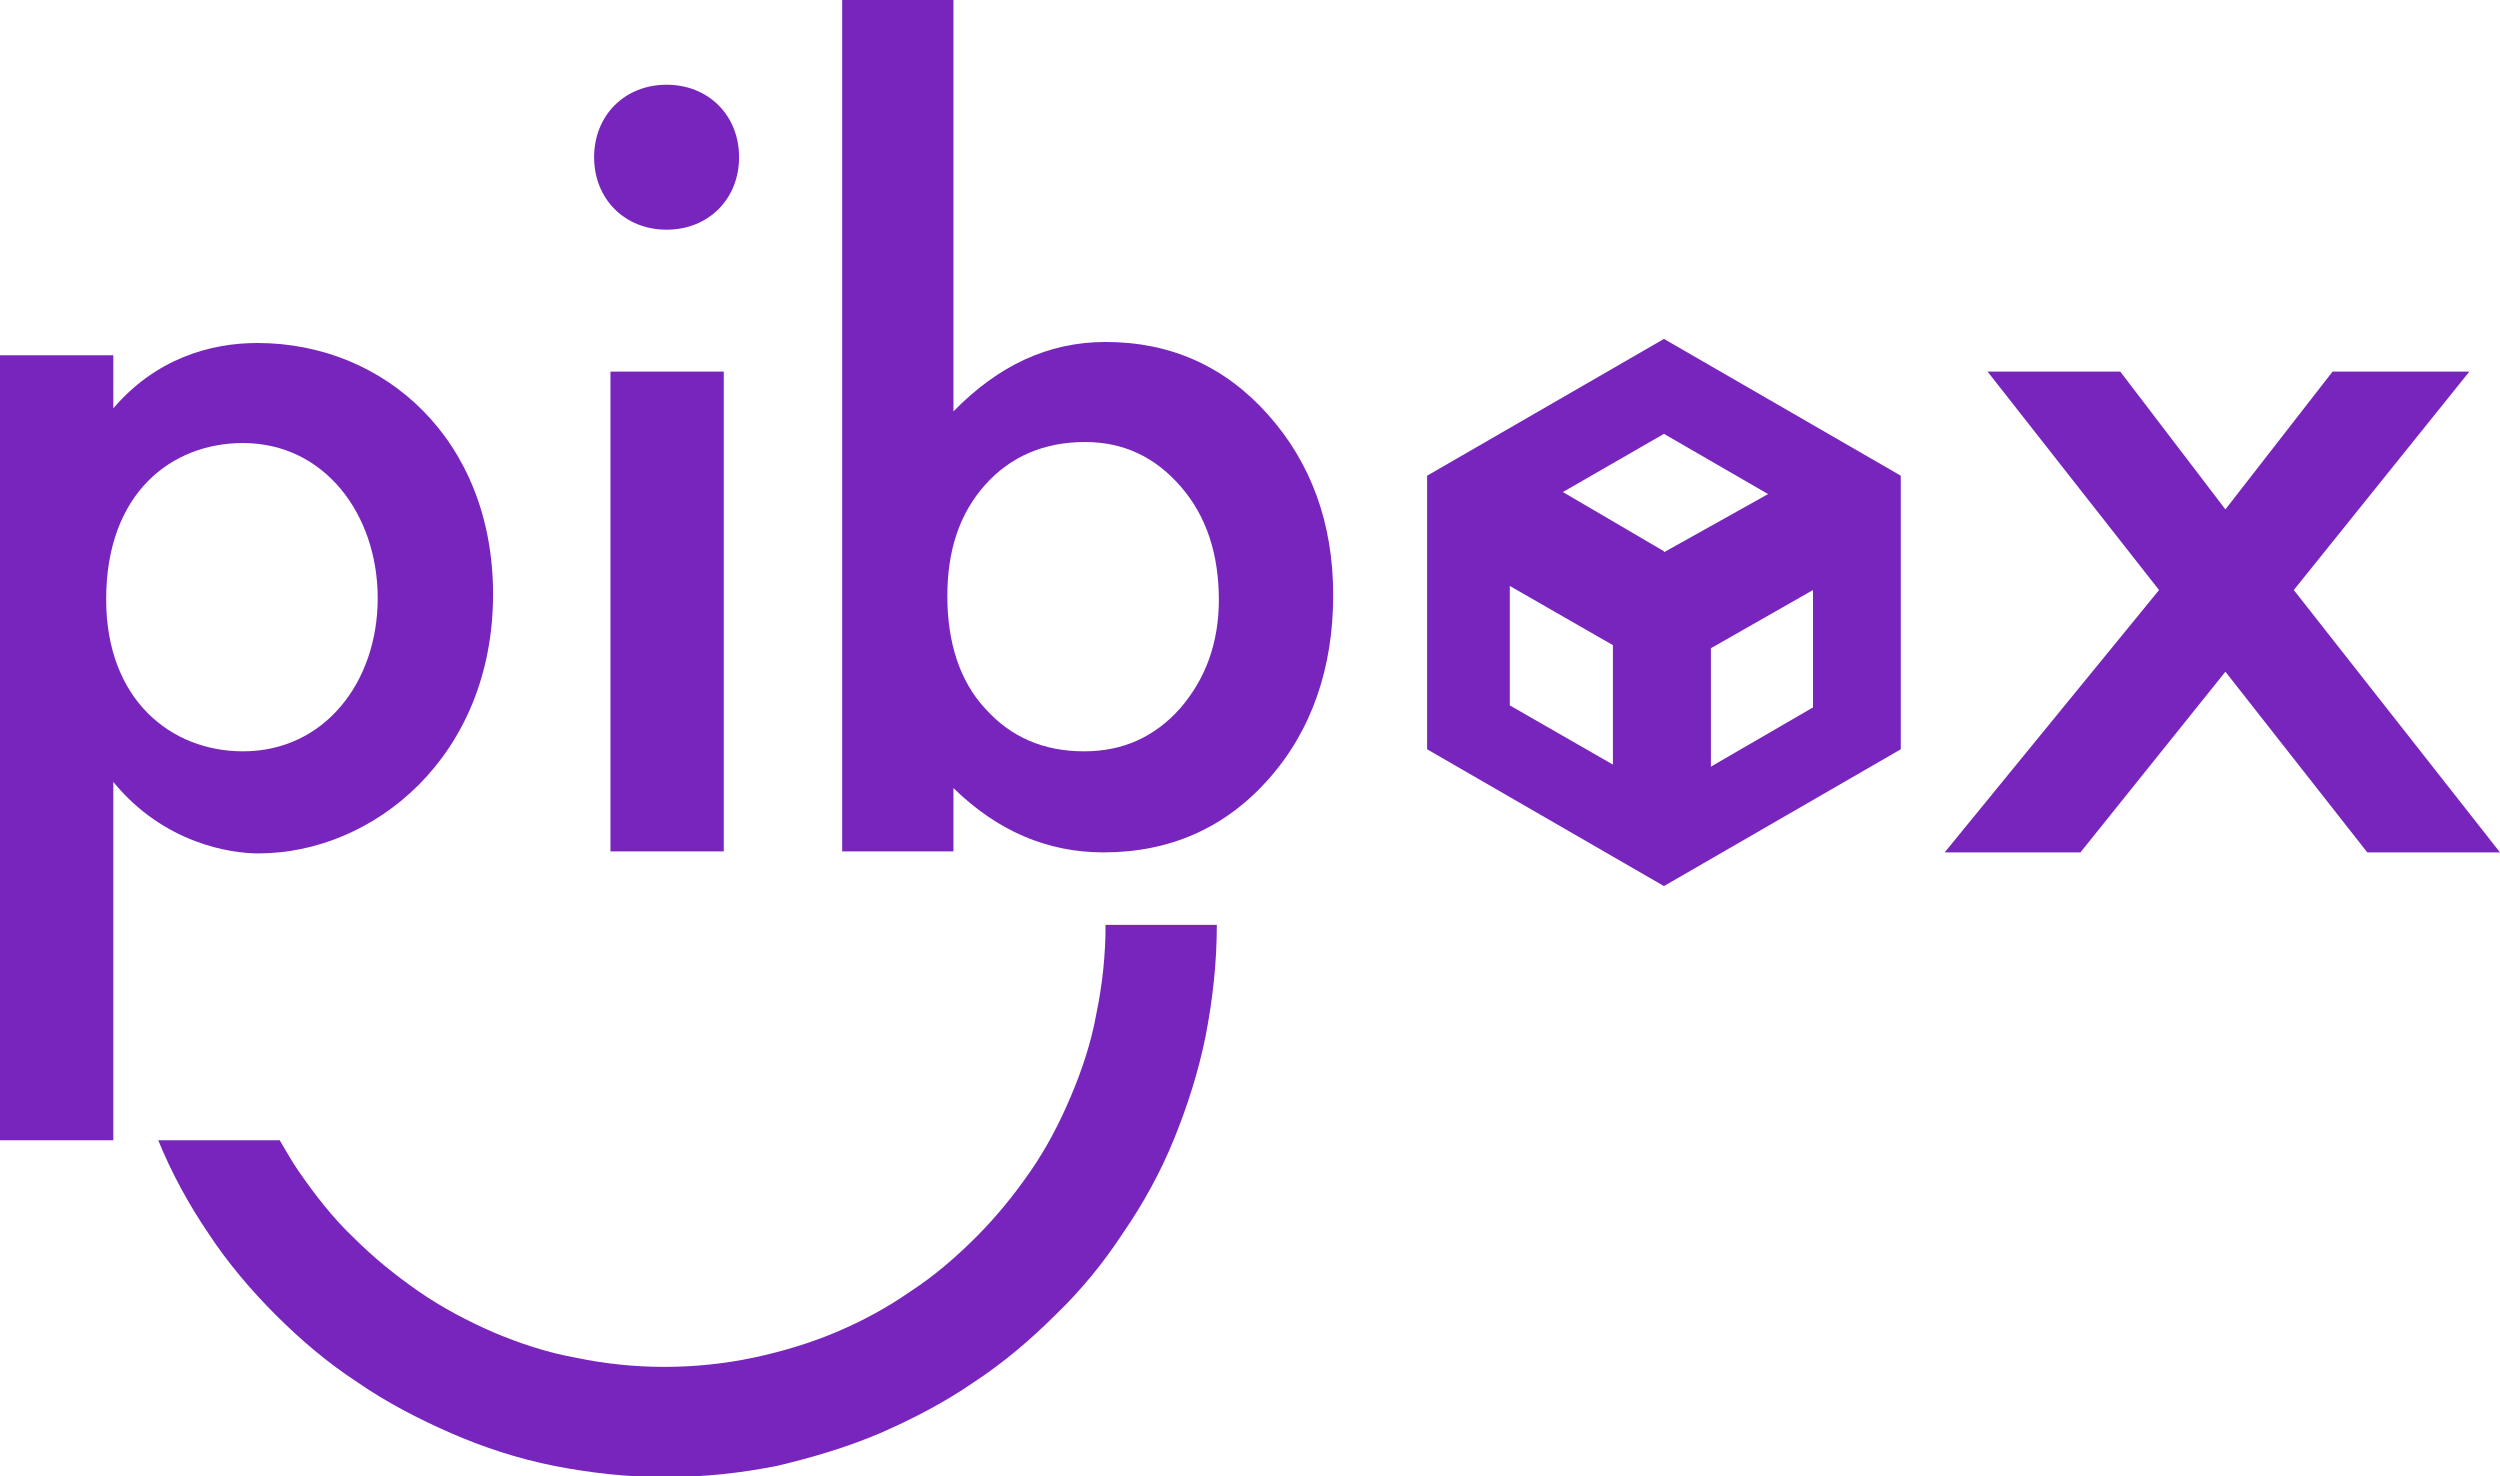
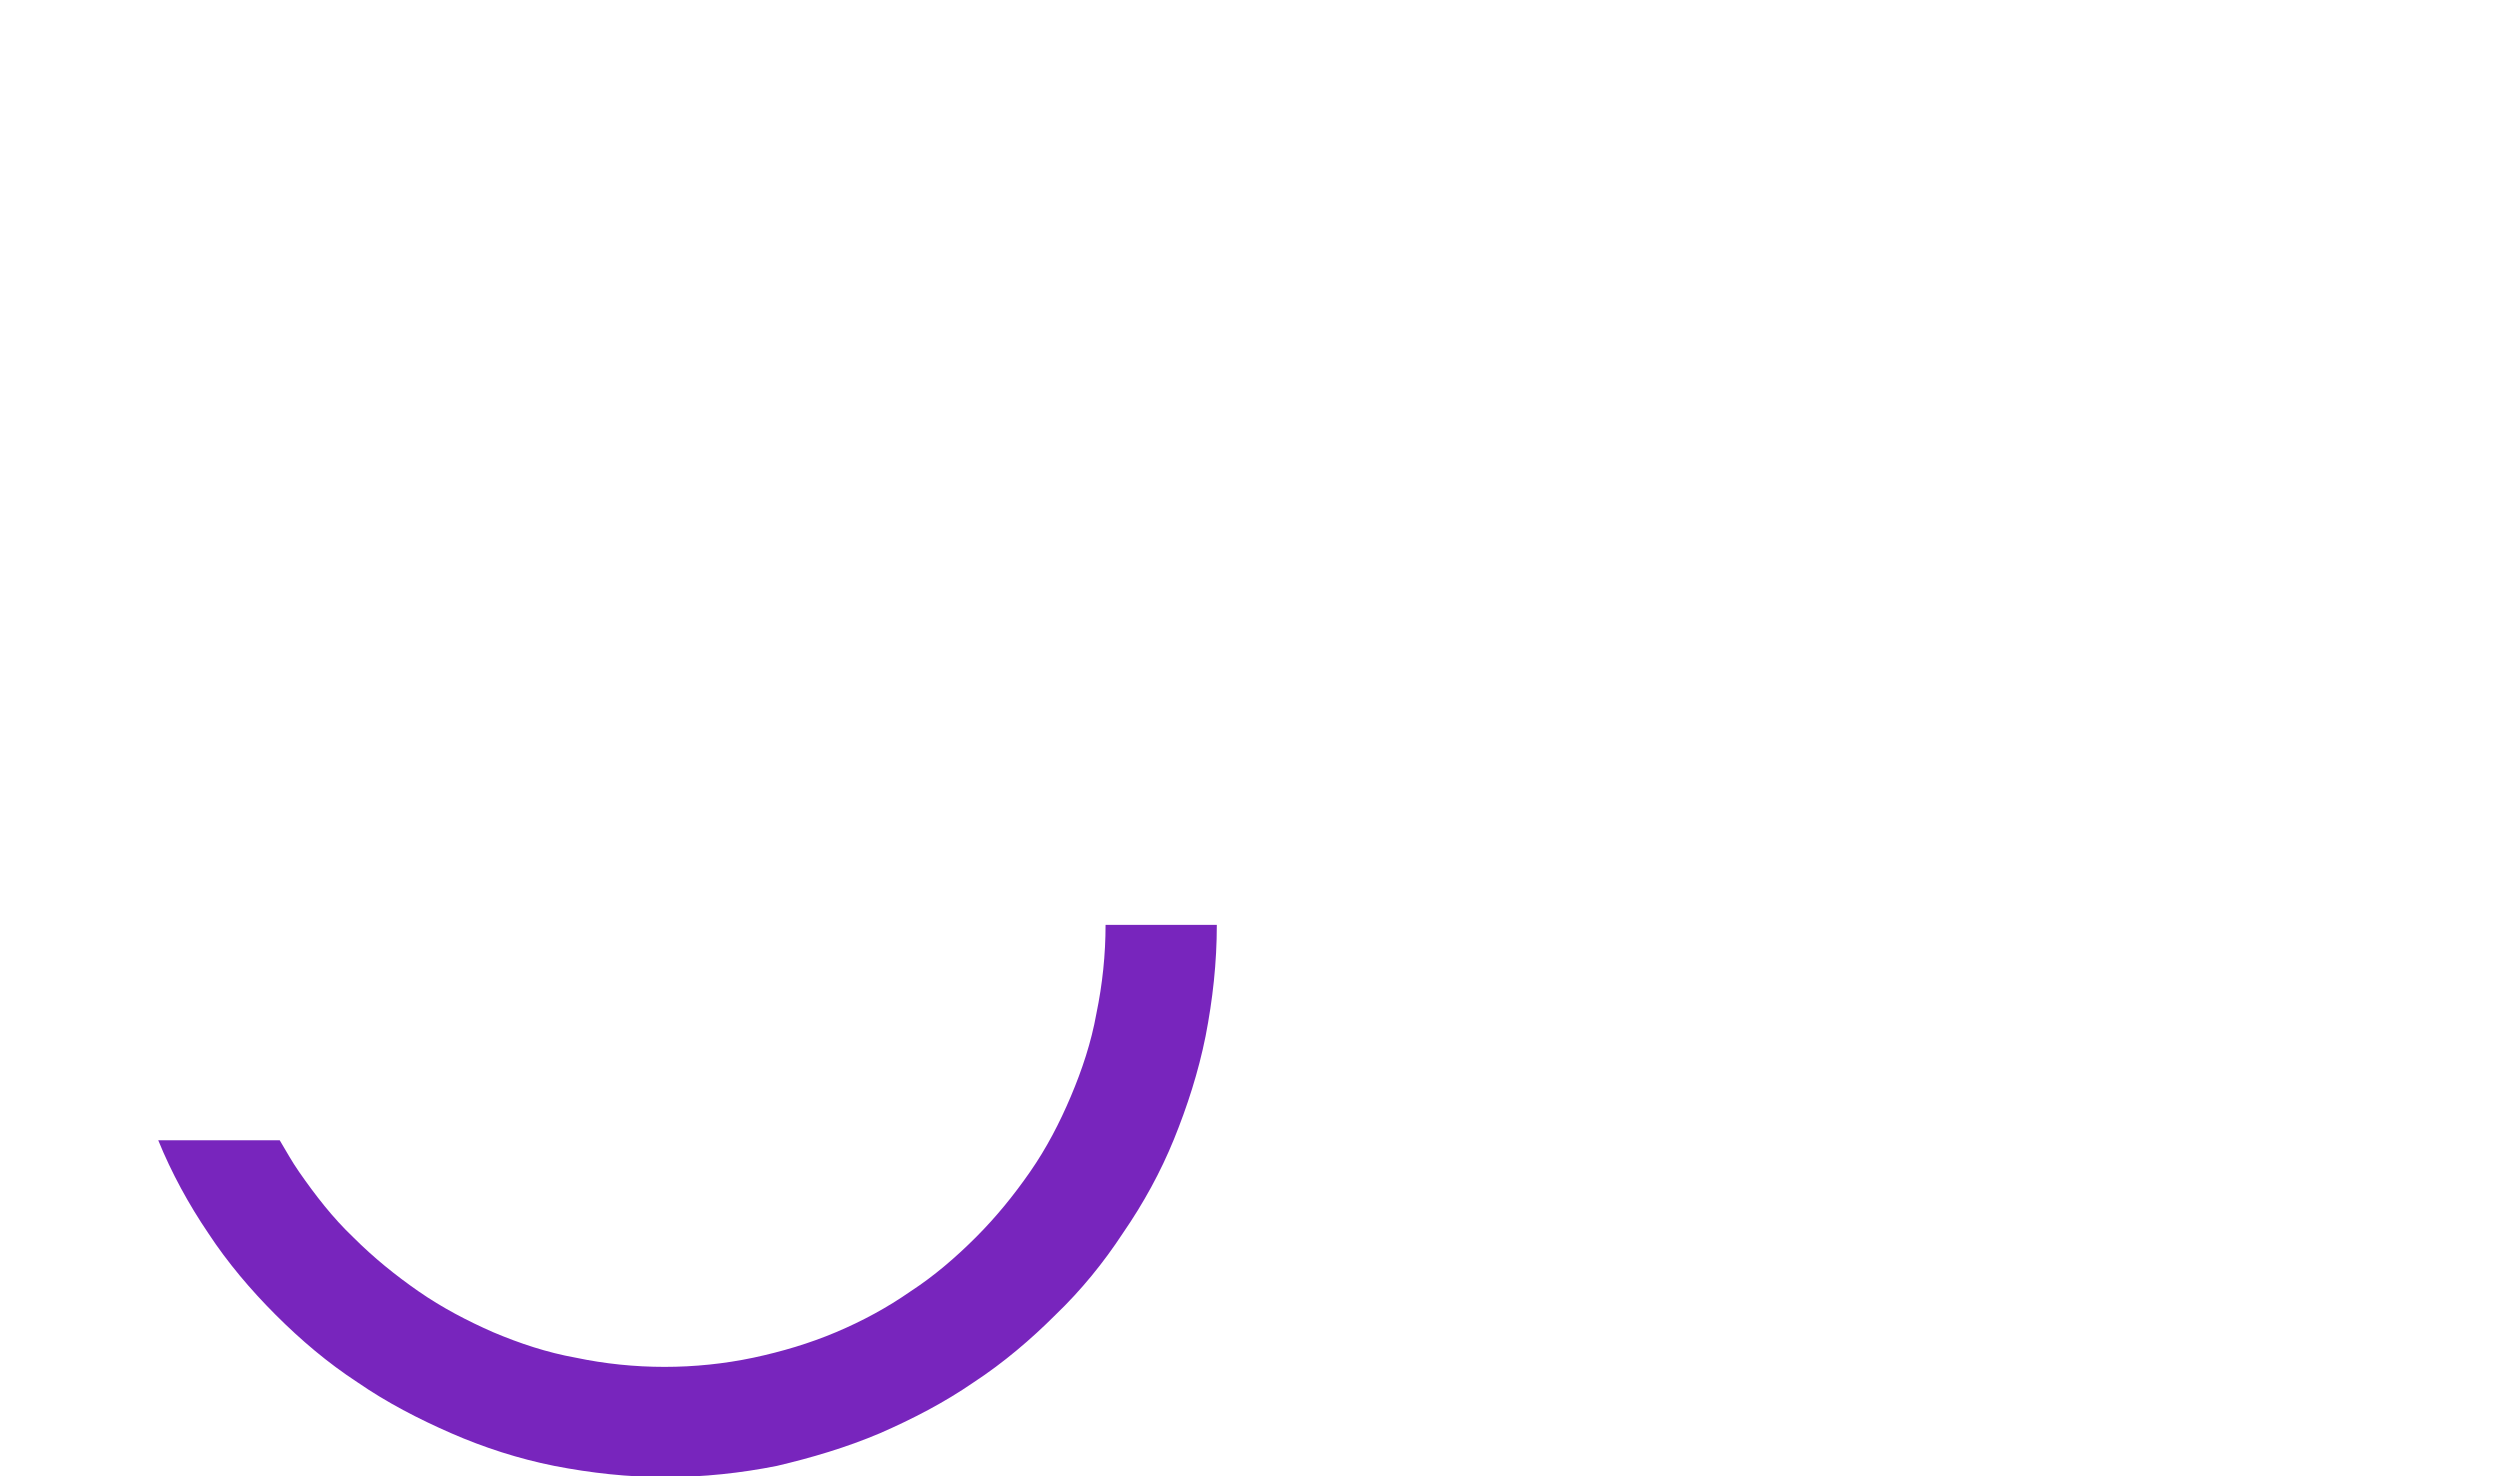
<svg xmlns="http://www.w3.org/2000/svg" id="Layer_2" viewBox="0 0 24.49 14.46">
  <defs>
    <style>
      .cls-1 {
        fill: #7825bd;
        fill-rule: evenodd;
      }
    </style>
  </defs>
  <g id="Layer_1-2" data-name="Layer_1">
    <g id="Page-1">
      <g id="Logo-Copy">
        <path id="Fill-1" class="cls-1" d="M11.92,9.06c0,.37-.04.73-.11,1.09-.07.35-.18.69-.31,1.01-.13.32-.3.63-.5.92-.19.29-.41.56-.66.8-.24.24-.51.47-.8.66-.29.2-.6.36-.92.5-.33.14-.67.24-1.01.32-.35.07-.72.11-1.09.11s-.73-.04-1.09-.11c-.35-.07-.69-.18-1.01-.32-.32-.14-.63-.3-.92-.5-.29-.19-.55-.41-.8-.66-.24-.24-.47-.51-.66-.8-.19-.28-.36-.59-.49-.91h1.19c.06.1.12.21.19.31.16.23.33.45.53.64.2.2.41.37.64.53.23.16.48.29.73.4.26.11.53.2.81.25.57.12,1.17.12,1.74,0,.28-.06.55-.14.81-.25.26-.11.5-.24.73-.4.23-.15.44-.33.64-.53.2-.2.37-.41.53-.64.16-.23.29-.48.4-.74.11-.26.2-.53.25-.81.06-.29.09-.58.09-.87h1.07Z" />
-         <path id="Fill-3" class="cls-1" d="M1.04,5.87c0,.99.64,1.49,1.34,1.49.8,0,1.32-.68,1.32-1.5s-.52-1.52-1.32-1.52c-.7,0-1.34.49-1.34,1.53h0ZM1.11,11.17H0V3.48h1.11v.52c.41-.48.94-.64,1.41-.64,1.25,0,2.31.95,2.31,2.46,0,1.59-1.17,2.54-2.3,2.54-.26,0-.92-.09-1.42-.7v3.52Z" />
-         <path id="Fill-5" class="cls-1" d="M5.98,8.34h1.11V3.64h-1.11v4.7ZM6.53.83c.41,0,.71.3.71.71s-.3.71-.71.71-.71-.3-.71-.71.3-.71.71-.71h0Z" />
-         <path id="Fill-7" class="cls-1" d="M11.94,5.88c0-.45-.12-.82-.37-1.11-.25-.29-.56-.44-.94-.44-.4,0-.73.14-.98.42-.25.28-.37.64-.37,1.09s.12.83.37,1.1c.25.28.57.42.97.42.38,0,.69-.14.94-.42.25-.29.38-.64.38-1.07h0ZM9.34,0v4.03c.44-.45.93-.68,1.49-.68.64,0,1.17.24,1.59.71.42.47.64,1.06.64,1.77s-.21,1.33-.64,1.81c-.42.47-.96.71-1.61.71-.55,0-1.04-.21-1.47-.63v.62h-1.09V0h1.09Z" />
-         <polygon id="Fill-8" class="cls-1" points="21.15 5.78 19.47 3.64 20.77 3.64 21.8 4.99 22.85 3.64 24.19 3.64 22.47 5.78 24.49 8.35 23.19 8.35 21.8 6.58 20.38 8.35 19.05 8.35 21.15 5.78" />
-         <path id="Fill-9" class="cls-1" d="M17.76,6.93l-1,.58v-1.16l1-.57v1.15ZM16.3,5.4l-.99-.58.99-.57,1.02.59-1.02.57ZM15.8,7.49l-1.01-.58v-1.17l1.01.58v1.17ZM16.3,3.32l-2.32,1.34v2.68l2.32,1.34,2.32-1.34v-2.68l-2.32-1.34Z" />
      </g>
    </g>
  </g>
</svg>